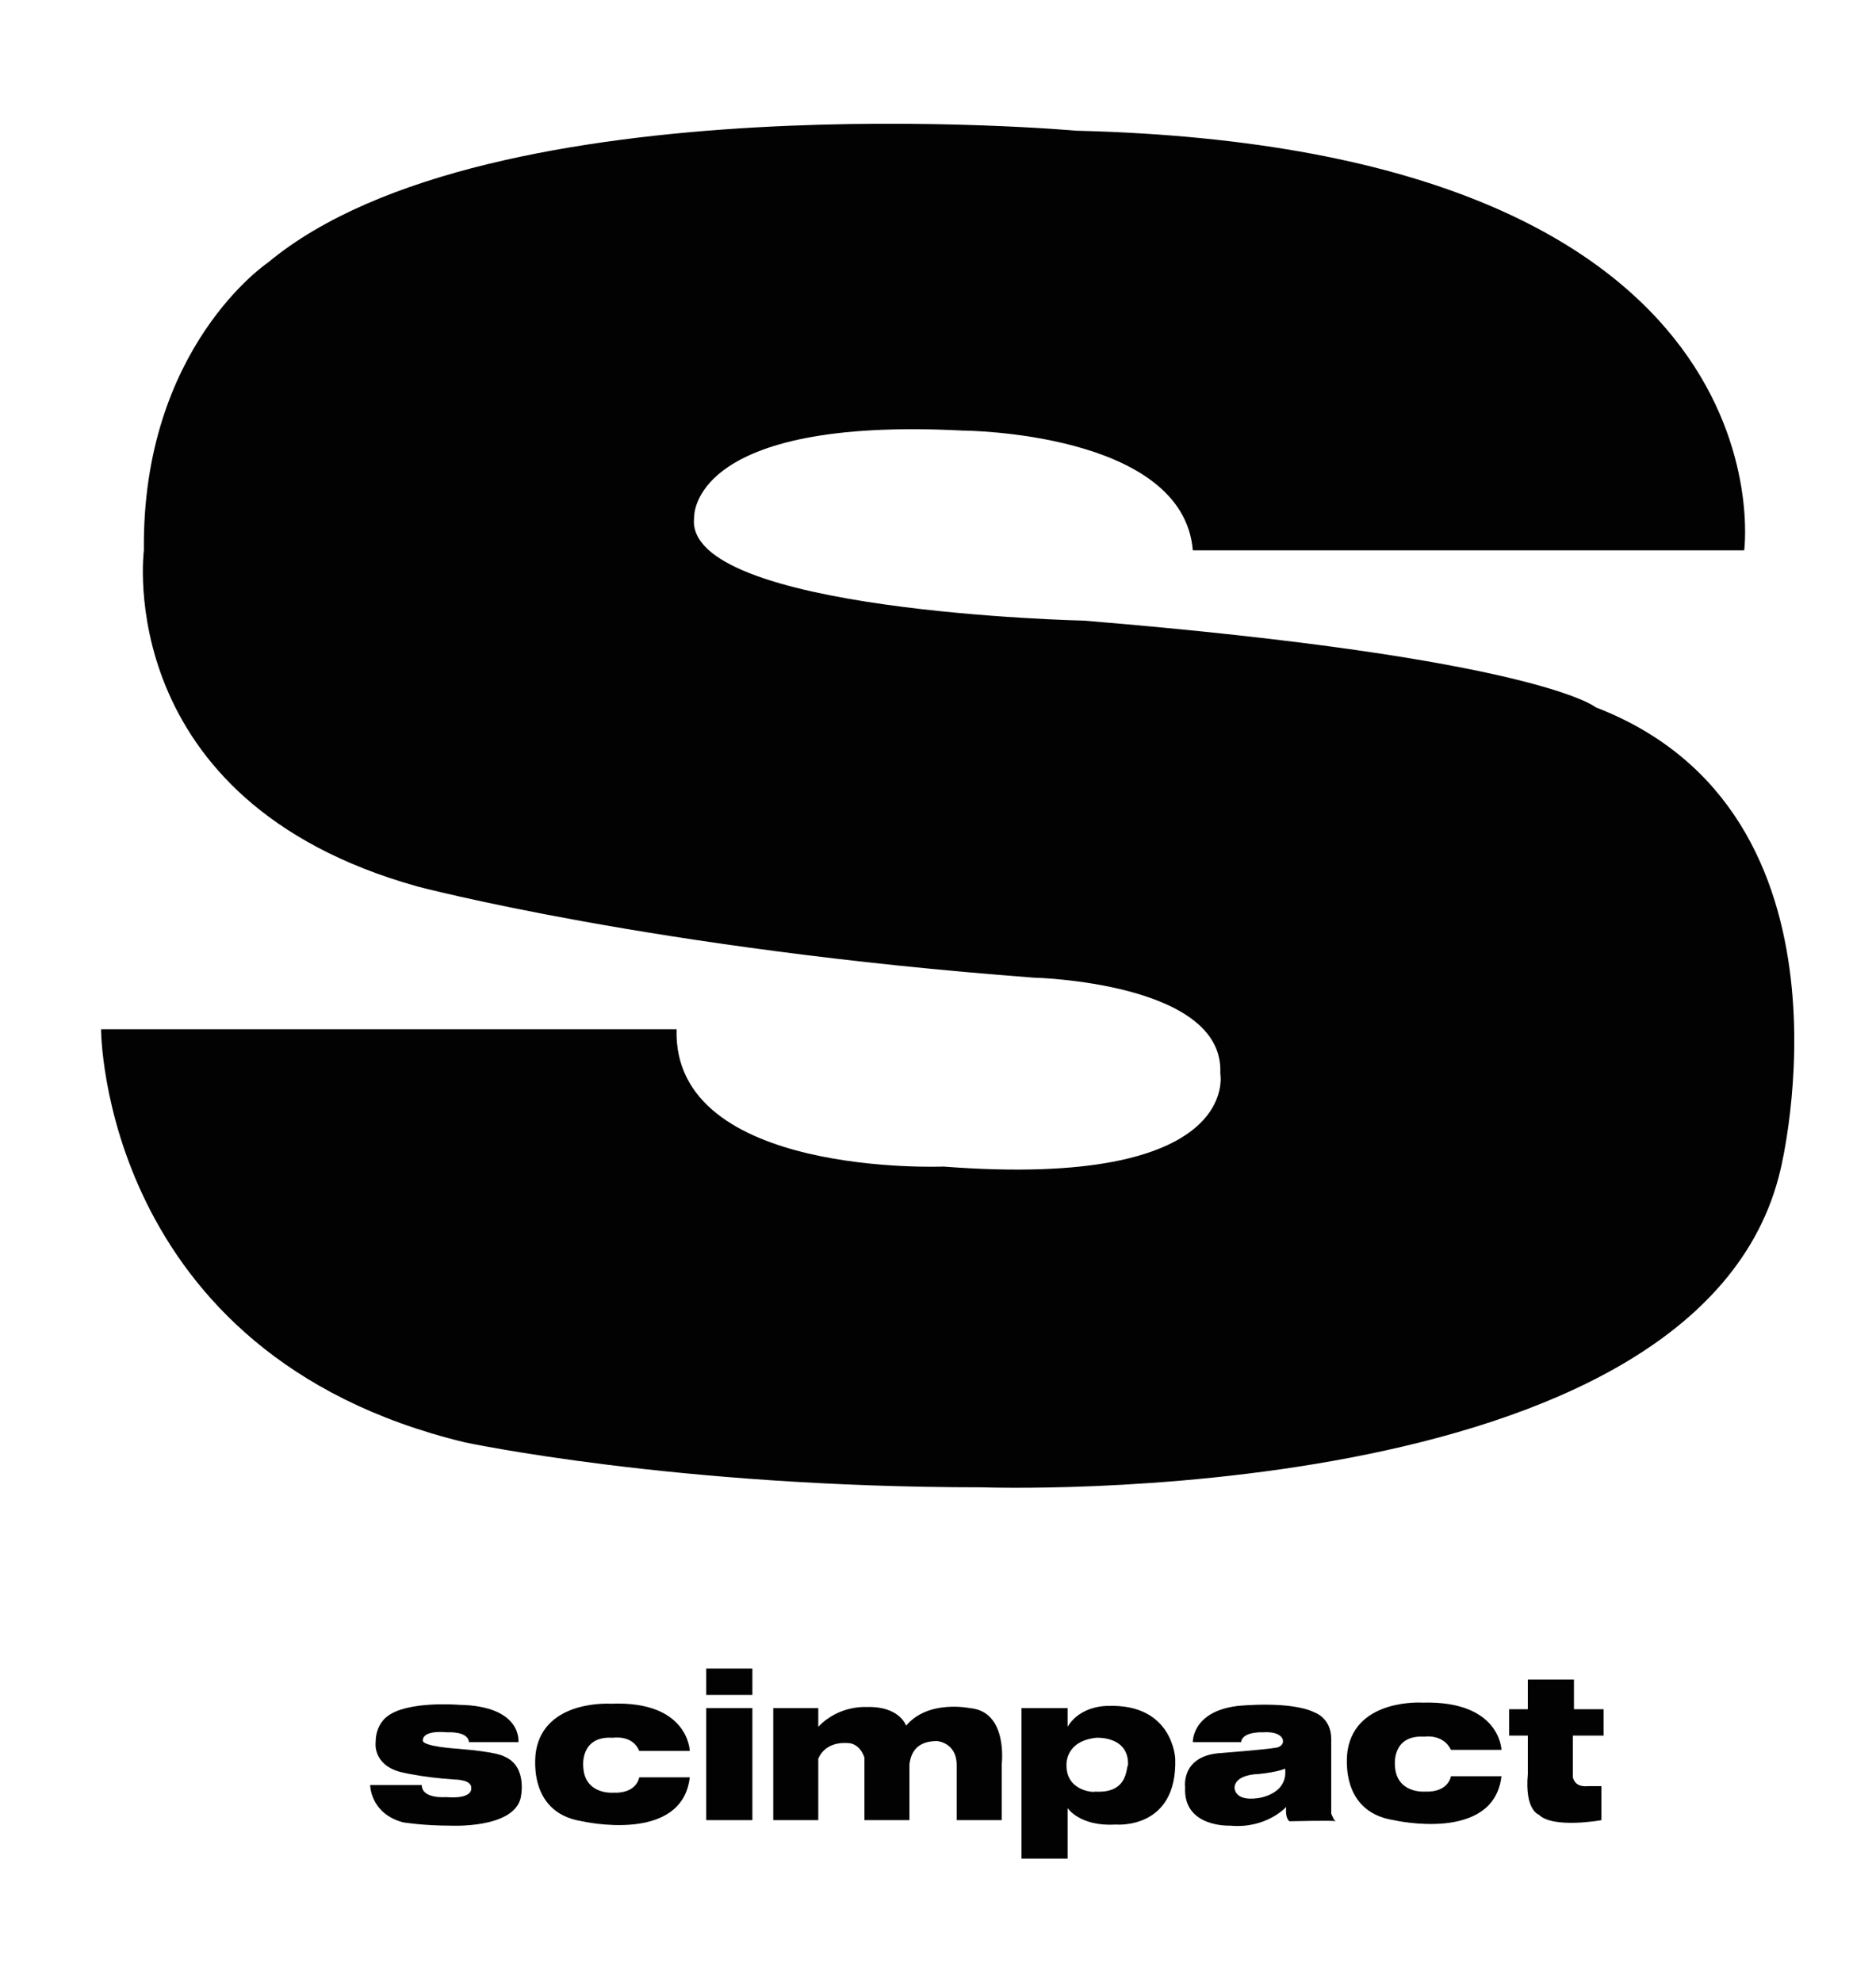
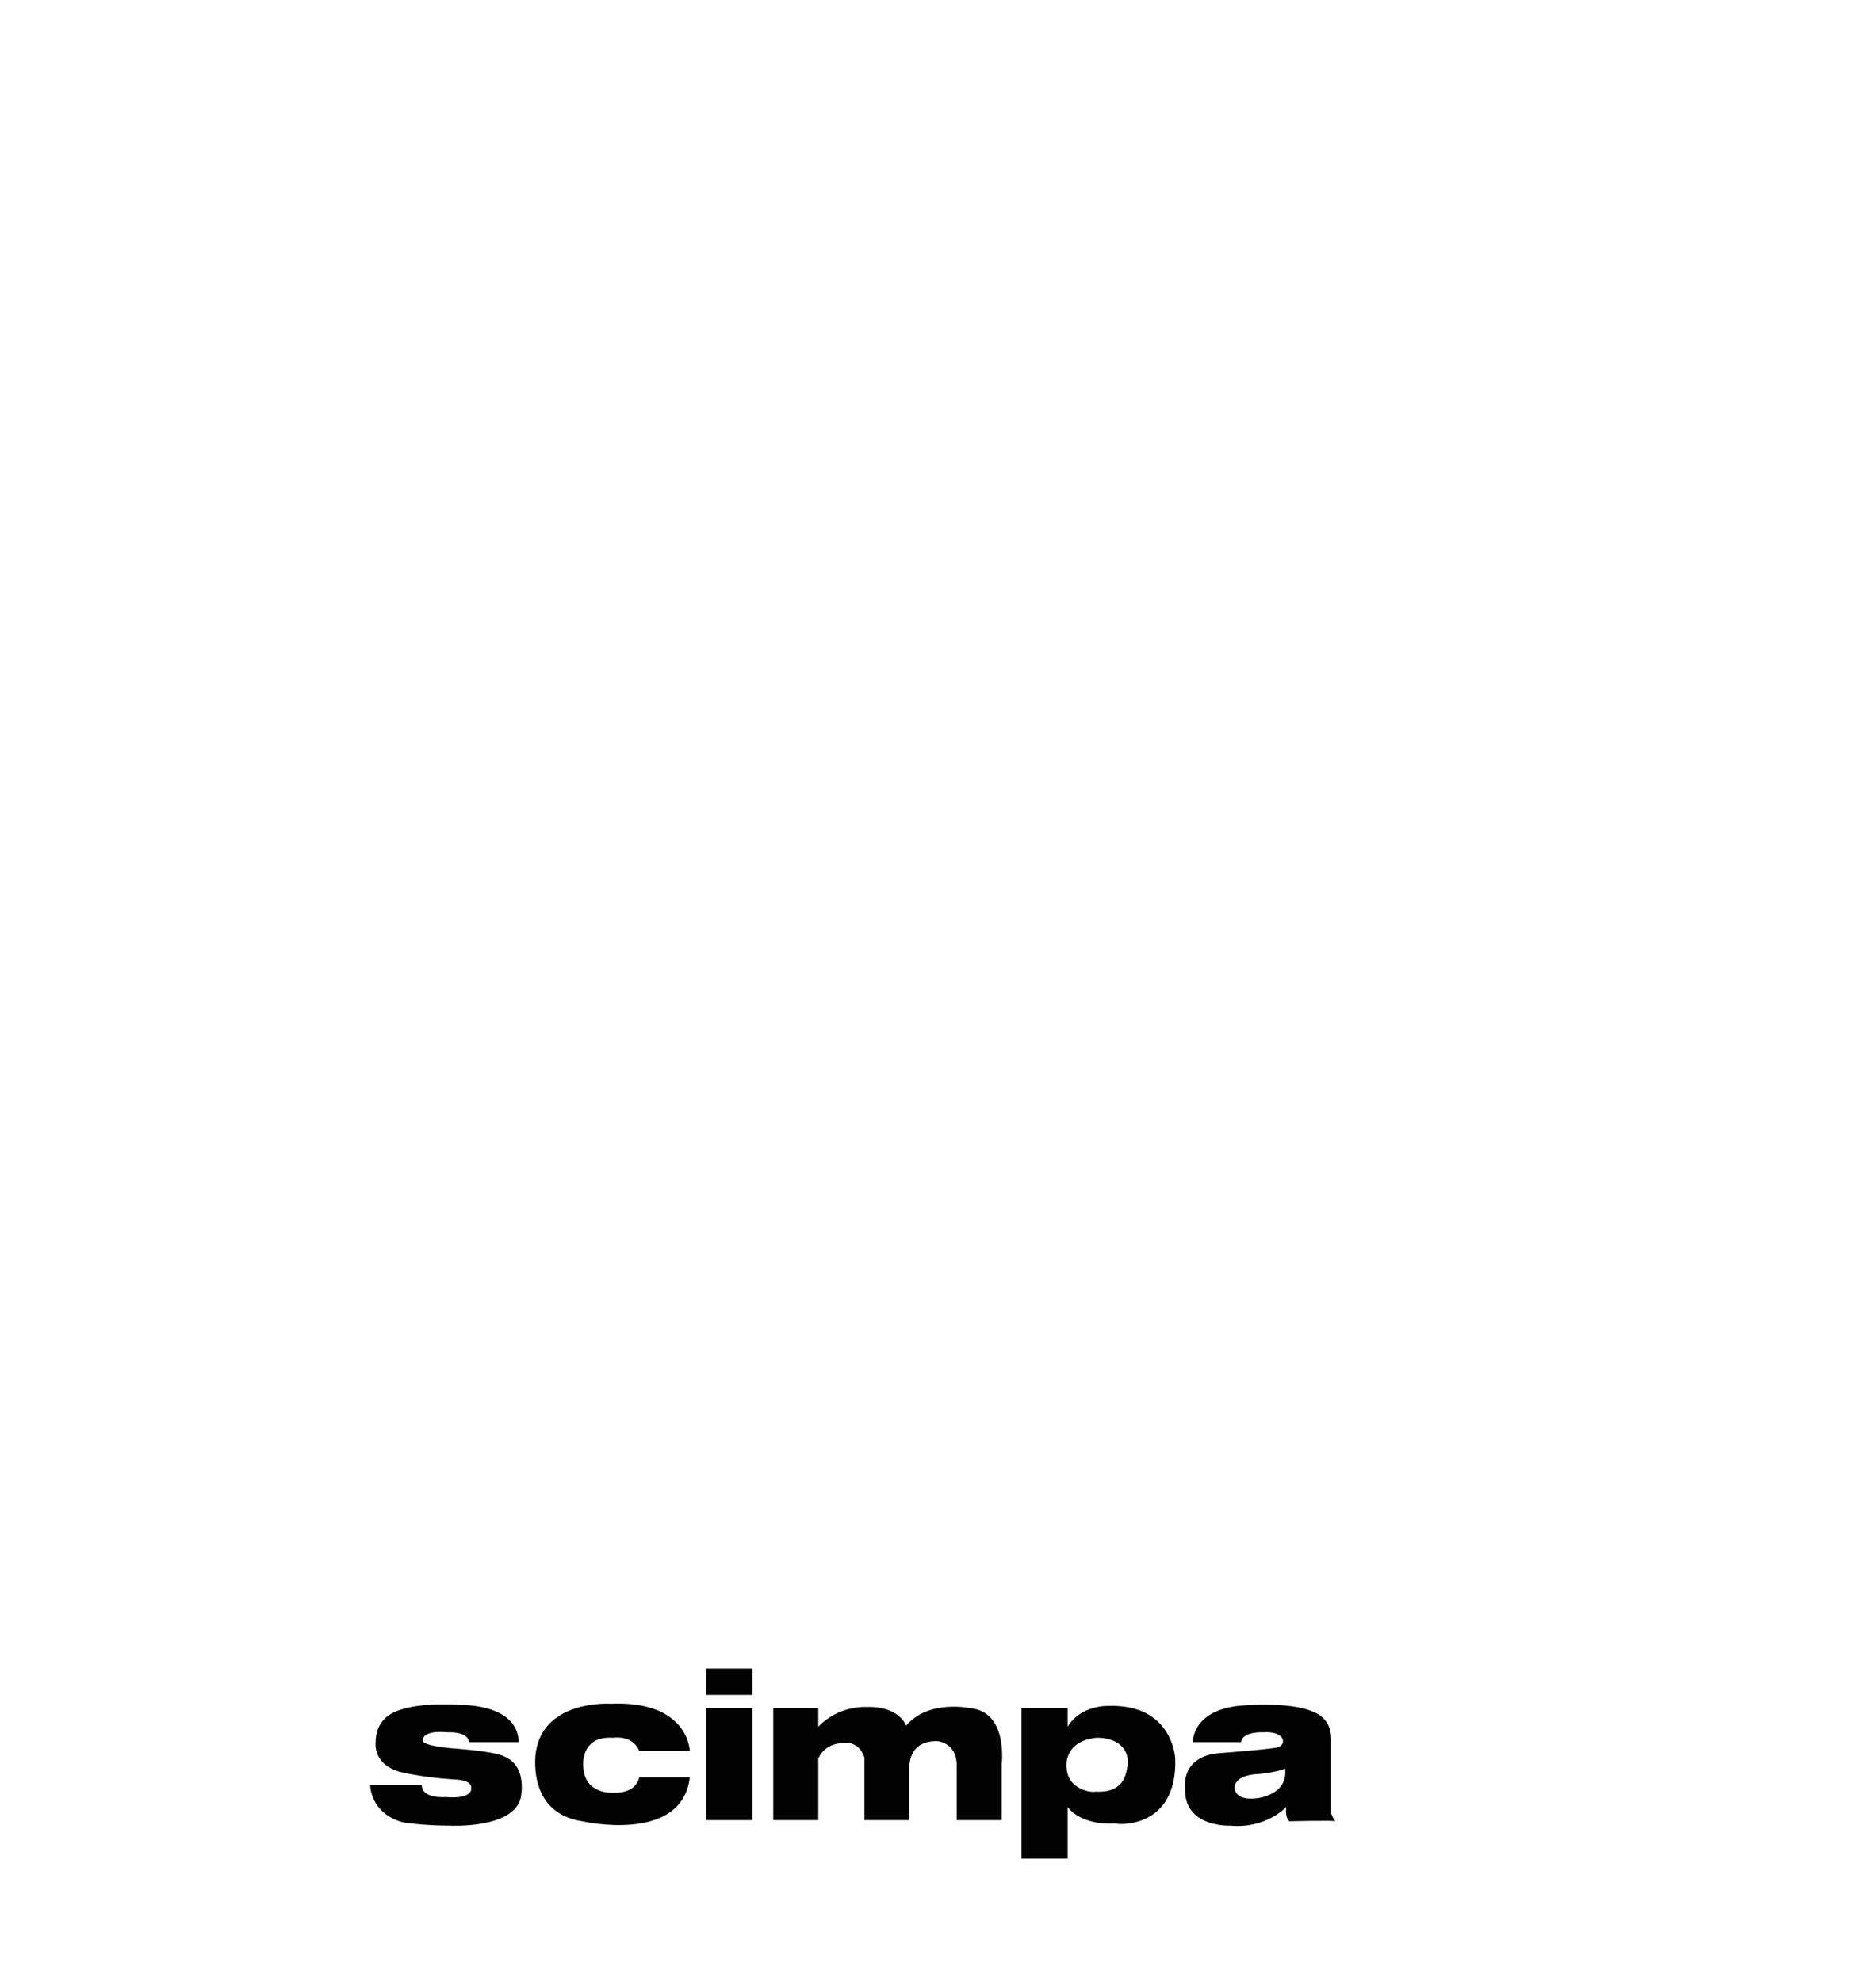
<svg xmlns="http://www.w3.org/2000/svg" version="1.1" x="0px" y="0px" viewBox="0 0 170.8 180.4" style="enable-background:new 0 0 170.8 180.4;" xml:space="preserve">
  <style type="text/css">
	.st0{fill:#020203;}
</style>
  <g>
-     <path class="st0" d="M108.6,50.1h50.2c0,0,4.9-36.6-60.8-38.2c0,0-53.4-4.8-73.6,12c0,0-11.5,7.7-11.3,26.2c0,0-3,22.8,24.9,30.6   c0,0,21.5,5.7,56.1,8.3c0,0,17.4,0.4,17,8.7c0,0,2.1,10.6-25.2,8.5c0,0-24.7,1-24.3-12.5H9.2c0,0,0,29.6,33.1,37.6   c0,0,19.1,4.1,47.1,4.1c0,0,65.4,2.4,72.7-28.9c0,0,8.1-32.5-16.8-42.1c0,0-5.3-4.5-46.6-7.9c0,0-36.6-0.8-35.5-9.4   c0,0-0.5-9.2,24.5-7.9C87.7,39.2,107.7,39.3,108.6,50.1z" />
    <g>
      <path class="st0" d="M42.7,158.6h4.5c0,0,0.4-3.3-5.4-3.4c0,0-4.8-0.4-6.6,1.1c0,0-1,0.7-1,2.3c0,0-0.3,2,2.2,2.7    c0,0,1.9,0.5,5,0.7c0,0,1.6,0,1.5,0.8c0,0,0.2,1-2.3,0.8c0,0-2.2,0.2-2.2-1.1h-4.7c0,0,0,2.6,3,3.4c0,0,1.8,0.3,4.3,0.3    c0,0,5.7,0.3,6.4-2.5c0,0,0.7-2.9-1.5-3.8c0,0-0.5-0.4-4.2-0.7c0,0-3.4-0.2-3.2-0.8c0,0-0.1-0.9,2.2-0.7    C40.9,157.7,42.6,157.6,42.7,158.6z" />
      <path class="st0" d="M58.2,159.4h4.6c0,0-0.1-4.6-7.2-4.3c0,0-6-0.4-6.8,4.3c0,0-1,5.6,4.2,6.4c0,0,9.1,2.1,9.8-4h-4.6    c0,0-0.2,1.5-2.4,1.4c0,0-2.6,0.2-2.7-2.4c0,0-0.3-2.8,2.7-2.6C55.8,158.2,57.6,157.9,58.2,159.4z" />
      <rect x="64.3" y="155.5" class="st0" width="4.2" height="10.2" />
      <rect x="64.3" y="151.9" class="st0" width="4.2" height="2.4" />
      <path class="st0" d="M88.3,155.5c0,0-3.8-0.8-5.8,1.6c0,0-0.6-1.8-3.6-1.7c0,0-2.5-0.2-4.4,1.8v-1.7h-4.1v10.2h4.1v-5.6    c0.3-0.7,1.1-1.6,2.9-1.4c0,0,0.9,0.1,1.3,1.3h0v5.7h4.1v-5.1c0.1-0.7,0.4-2.1,2.5-2.1c0,0,1.8,0.1,1.8,2.2v5h4.1v-5.1    C91.2,160.6,91.8,155.8,88.3,155.5z" />
-       <path class="st0" d="M107,160.1c0,0-0.2-5-6.1-4.8c0,0-2.5-0.1-3.7,1.9v-1.7H93v13.7h4.2v-4.7l0,0.1c0,0,1.1,1.7,4.4,1.5    C101.6,166.1,107.2,166.6,107,160.1z M99.7,163.1c0,0.1-2.7,0-2.6-2.5c0,0-0.1-2.1,2.7-2.4c0,0,3-0.2,2.9,2.5    C102.5,160.8,102.8,163.3,99.7,163.1z" />
+       <path class="st0" d="M107,160.1c0,0-0.2-5-6.1-4.8c0,0-2.5-0.1-3.7,1.9v-1.7H93v13.7h4.2v-4.7c0,0,1.1,1.7,4.4,1.5    C101.6,166.1,107.2,166.6,107,160.1z M99.7,163.1c0,0.1-2.7,0-2.6-2.5c0,0-0.1-2.1,2.7-2.4c0,0,3-0.2,2.9,2.5    C102.5,160.8,102.8,163.3,99.7,163.1z" />
      <path class="st0" d="M121.2,165.1v-6.8c0-1.9-1.5-2.4-1.5-2.4c-2.2-1.1-7-0.6-7-0.6c-4.2,0.5-4.1,3.3-4.1,3.3h4.4    c0.1-1,2-0.9,2-0.9c1.7-0.1,1.8,0.7,1.8,0.7c0.1,0.6-0.6,0.7-0.6,0.7c-1.2,0.2-5.2,0.5-5.2,0.5c-3.5,0.3-3.1,3.1-3.1,3.1    c-0.2,3.7,4.1,3.5,4.1,3.5c3.3,0.3,5.1-1.7,5.1-1.7c-0.1,1.1,0.3,1.3,0.3,1.3s4.1-0.1,4.2,0c0,0-0.1-0.1-0.1-0.1    C121.4,165.6,121.2,165.1,121.2,165.1z M114.5,163.7c-2.2,0.3-2.1-1-2.1-1c0.1-1.2,2.2-1.2,2.2-1.2c1.9-0.2,2.4-0.5,2.4-0.5    C117.3,163.4,114.5,163.7,114.5,163.7z" />
-       <path class="st0" d="M132.1,159.3h4.6c0,0-0.1-4.5-7.2-4.3c0,0-6-0.4-6.8,4.3c0,0-1,5.6,4.2,6.4c0,0,9.1,2.1,9.8-4h-4.6    c0,0-0.2,1.5-2.4,1.4c0,0-2.6,0.2-2.7-2.4c0,0-0.3-2.8,2.7-2.6C129.6,158.1,131.4,157.8,132.1,159.3z" />
-       <path class="st0" d="M143.3,158h2.7v-2.4h-2.7v-2.7h-4.2v2.7h-1.7v2.4h1.7v3.5c-0.3,3.3,1,3.7,1,3.7c1.3,1.3,5.7,0.5,5.7,0.5v-3.1    h-1.2c-1,0.1-1.3-0.4-1.4-0.8V158z" />
    </g>
  </g>
</svg>